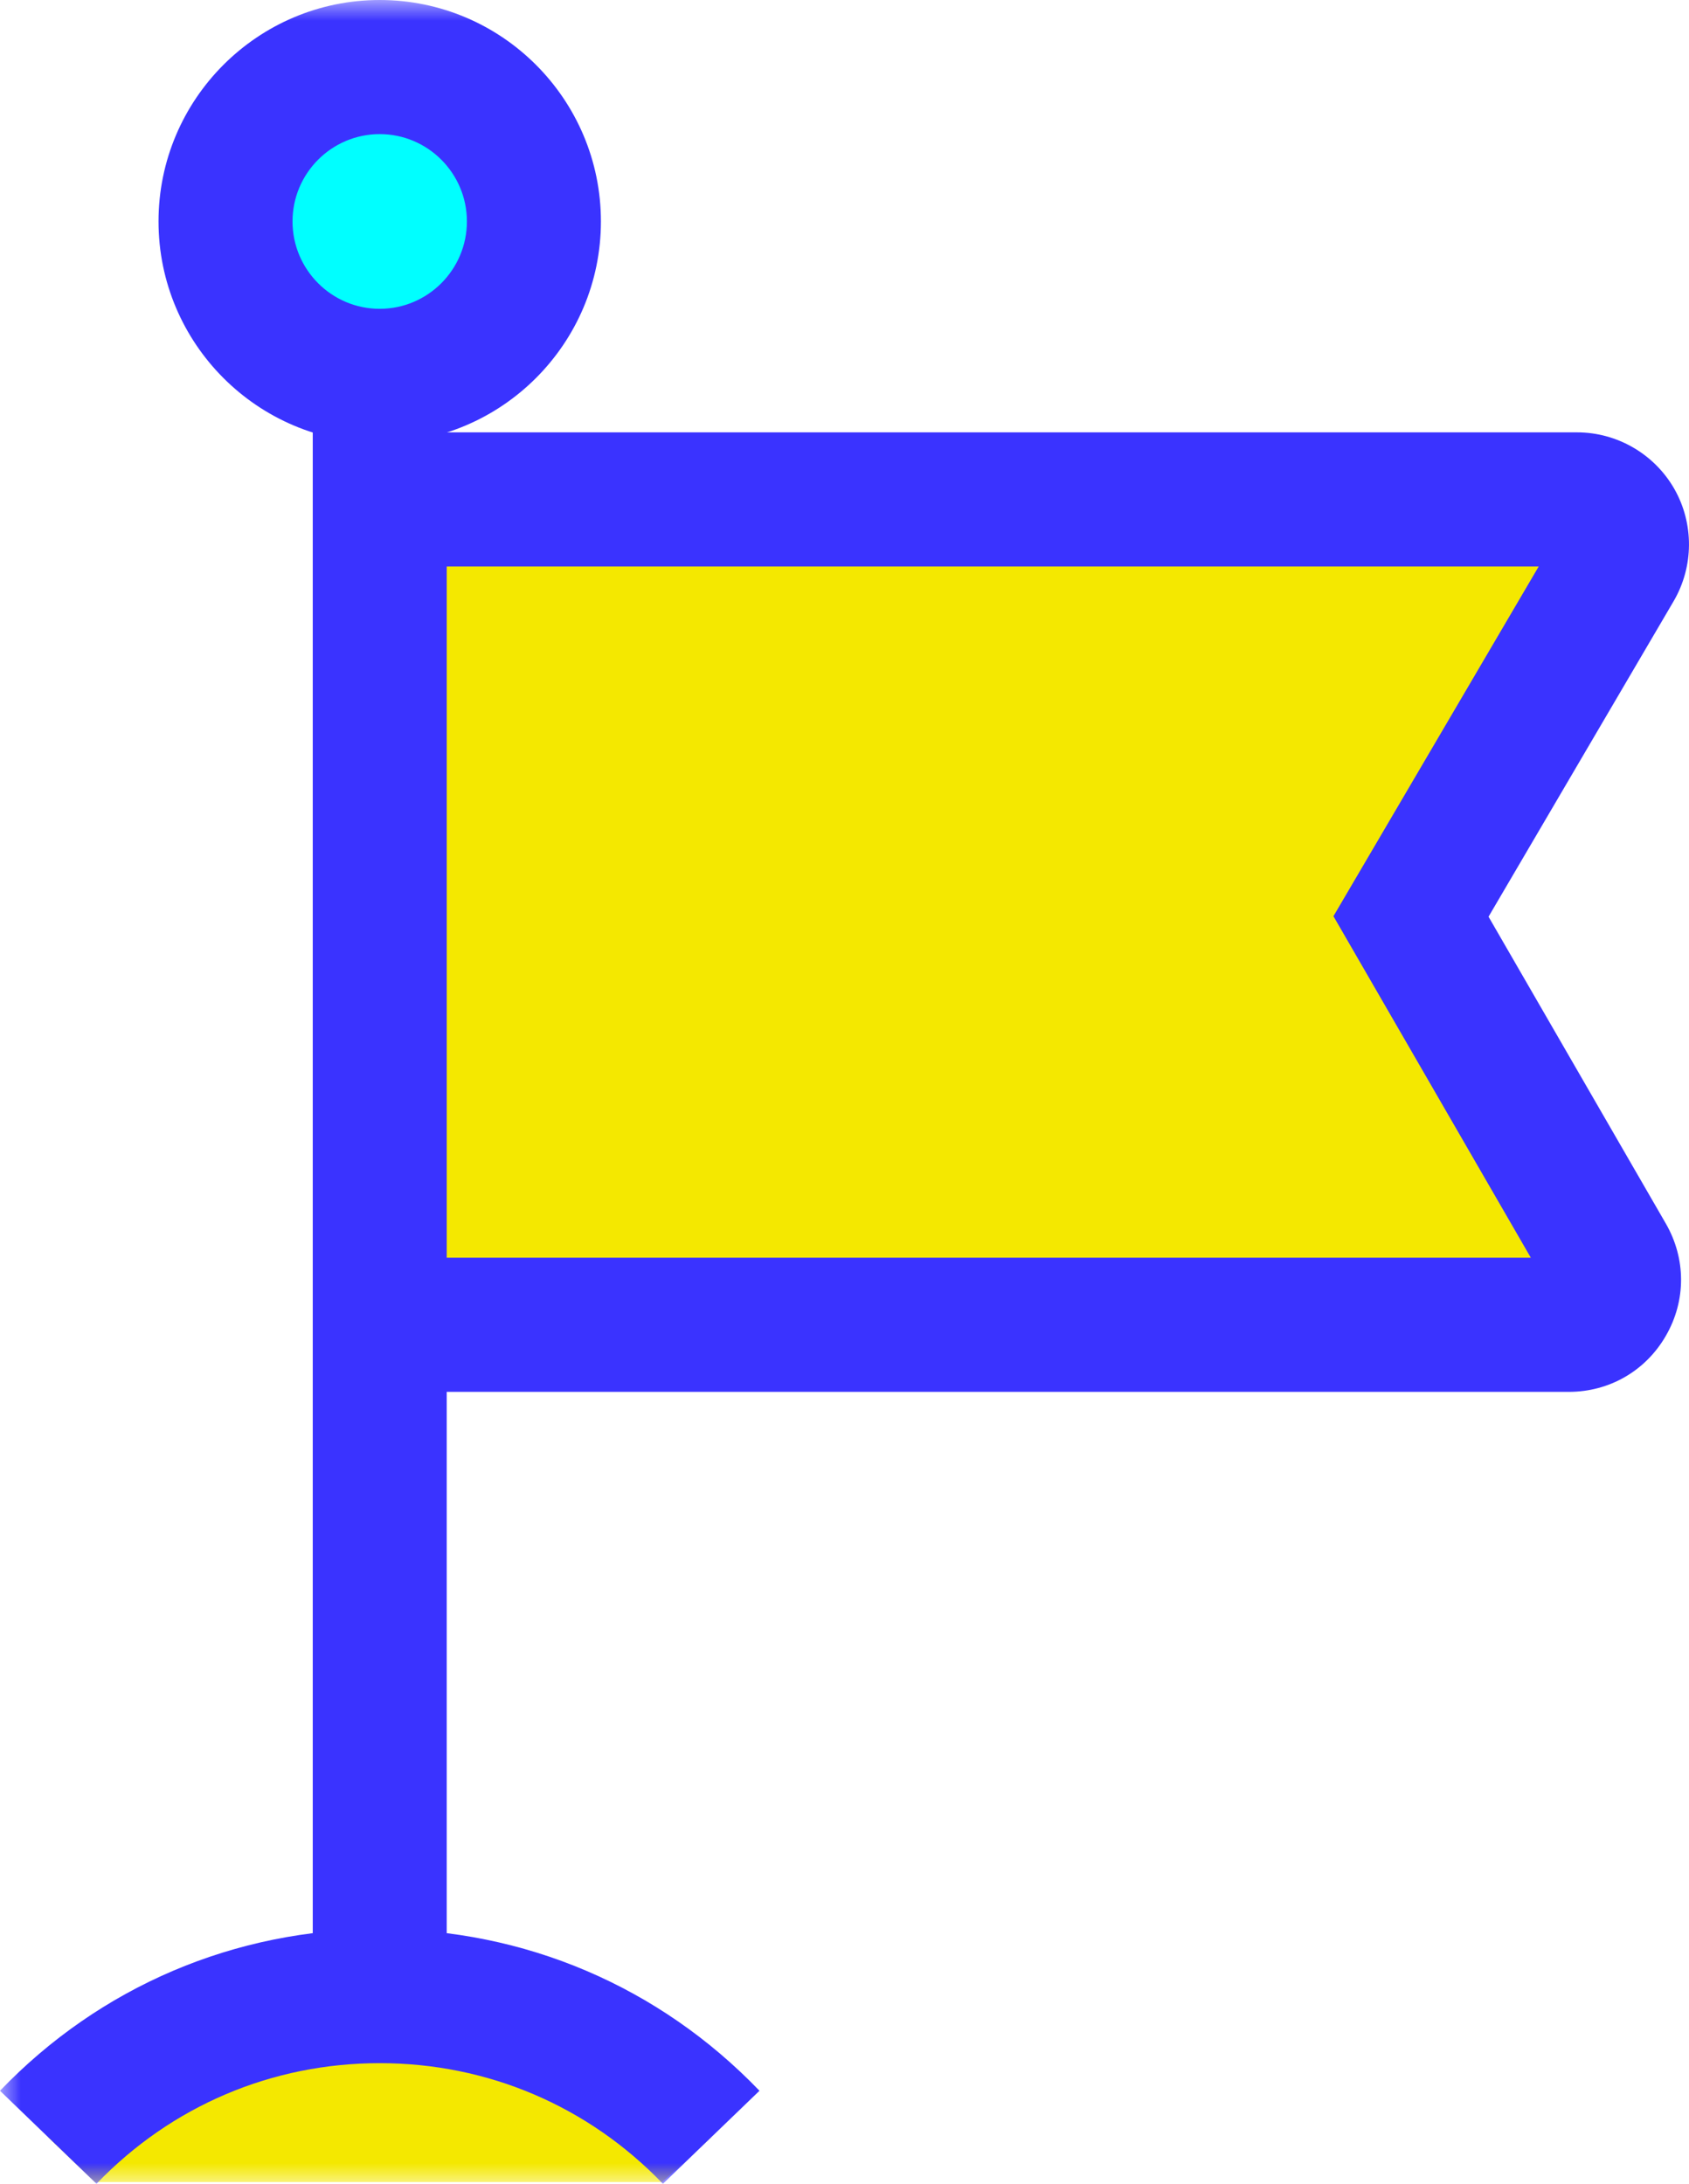
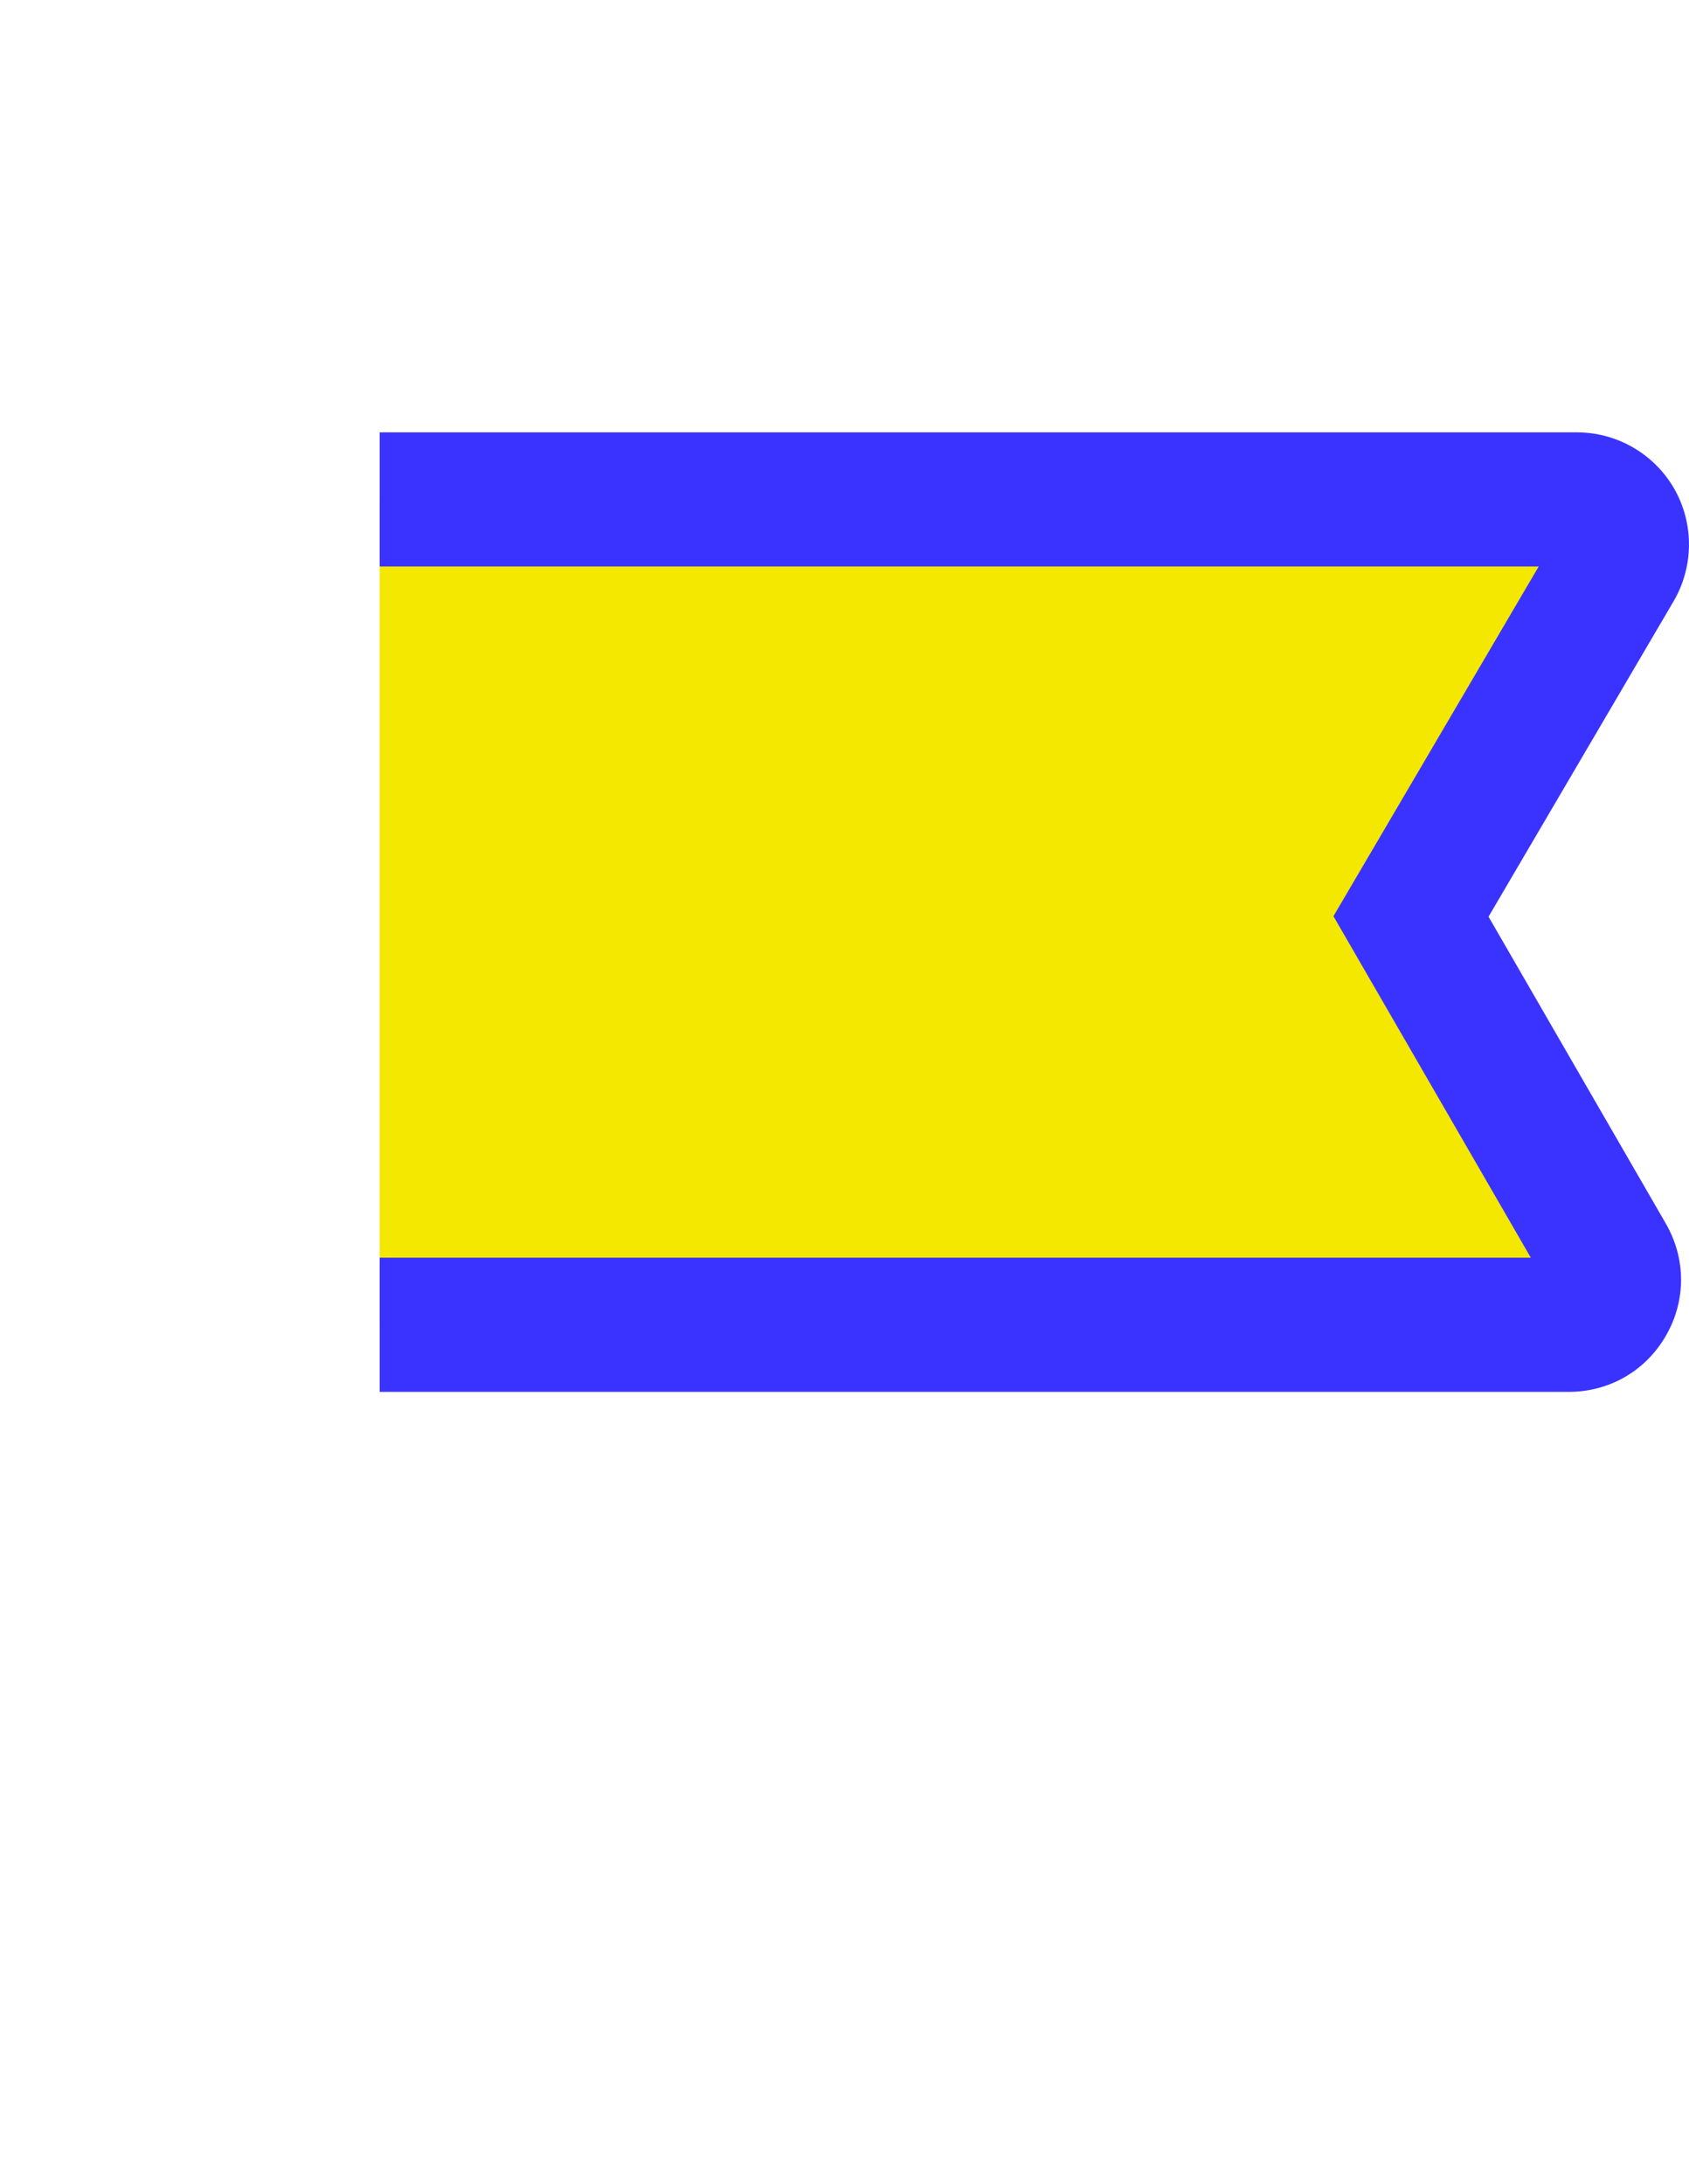
<svg xmlns="http://www.w3.org/2000/svg" xmlns:xlink="http://www.w3.org/1999/xlink" width="41px" height="53px" viewBox="0 0 41 53">
  <title>Group 11</title>
  <defs>
-     <polygon id="path-1" points="0 53 41 53 41 0 0 0" />
-   </defs>
+     </defs>
  <g id="Page-1" stroke="none" stroke-width="1" fill="none" fill-rule="evenodd">
    <g id="DESKTOP---PAGINA---PLANO-KIDS" transform="translate(-455, -4292)">
      <g id="BENEFICIOS-KASPERSKY-KIDS" transform="translate(111, 4250)">
        <g id="Group-33" transform="translate(311, 0)">
          <g id="Group-11" transform="translate(33, 42)">
            <path d="M9.217,12.12 L38.28,12.12 C39.127,12.12 39.653,13.039 39.225,13.769 L34.252,22.242 L39.029,30.509 C39.452,31.239 38.926,32.151 38.084,32.151 L9.217,32.151" id="Fill-1" fill="#F4E800" />
            <path d="M38.083,33.78 L9.217,33.78 L9.217,30.524 L37.16,30.524 L32.369,22.236 L37.351,13.749 L9.217,13.749 L9.217,10.493 L38.281,10.493 C39.253,10.493 40.157,11.017 40.642,11.862 C41.125,12.707 41.118,13.753 40.625,14.594 L36.134,22.248 L40.436,29.693 C40.929,30.546 40.932,31.565 40.439,32.418 C39.949,33.27 39.066,33.78 38.083,33.78" id="Fill-3" fill="#3A33FF" />
            <mask id="mask-2" fill="white">
              <use xlink:href="#path-1" />
            </mask>
            <g id="Clip-6" />
-             <polygon id="Fill-5" fill="#3A33FF" mask="url(#mask-2)" points="7.592 48.442 10.844 48.442 10.844 9.119 7.592 9.119" />
            <path d="M17.264,51.871 C15.233,49.757 12.377,48.443 9.218,48.443 C6.056,48.443 3.203,49.757 1.17,51.871 L2.306,52.958 L16.068,52.958 L17.264,51.871 Z" id="Fill-7" fill="#F4E800" mask="url(#mask-2)" />
-             <path d="M12.961,5.375 C12.961,7.443 11.285,9.122 9.218,9.122 C7.149,9.122 5.475,7.443 5.475,5.375 C5.475,3.304 7.149,1.628 9.218,1.628 C11.285,1.628 12.961,3.304 12.961,5.375" id="Fill-8" fill="#00FFFF" mask="url(#mask-2)" />
-             <path d="M9.217,3.255 C8.05,3.255 7.101,4.206 7.101,5.374 C7.101,6.543 8.05,7.495 9.217,7.495 C10.385,7.495 11.334,6.543 11.334,5.374 C11.334,4.206 10.385,3.255 9.217,3.255 M9.217,10.749 C6.256,10.749 3.848,8.338 3.848,5.374 C3.848,2.41 6.256,-0 9.217,-0 C12.178,-0 14.587,2.41 14.587,5.374 C14.587,8.338 12.178,10.749 9.217,10.749" id="Fill-9" fill="#3A33FF" mask="url(#mask-2)" />
            <path d="M16.092,53 C14.277,51.111 11.835,50.072 9.218,50.072 C6.599,50.072 4.157,51.111 2.342,53 L0,50.742 C2.432,48.209 5.707,46.816 9.218,46.816 C12.727,46.816 16.001,48.209 18.436,50.742 L16.092,53 Z" id="Fill-10" fill="#3A33FF" mask="url(#mask-2)" />
          </g>
        </g>
      </g>
    </g>
  </g>
</svg>